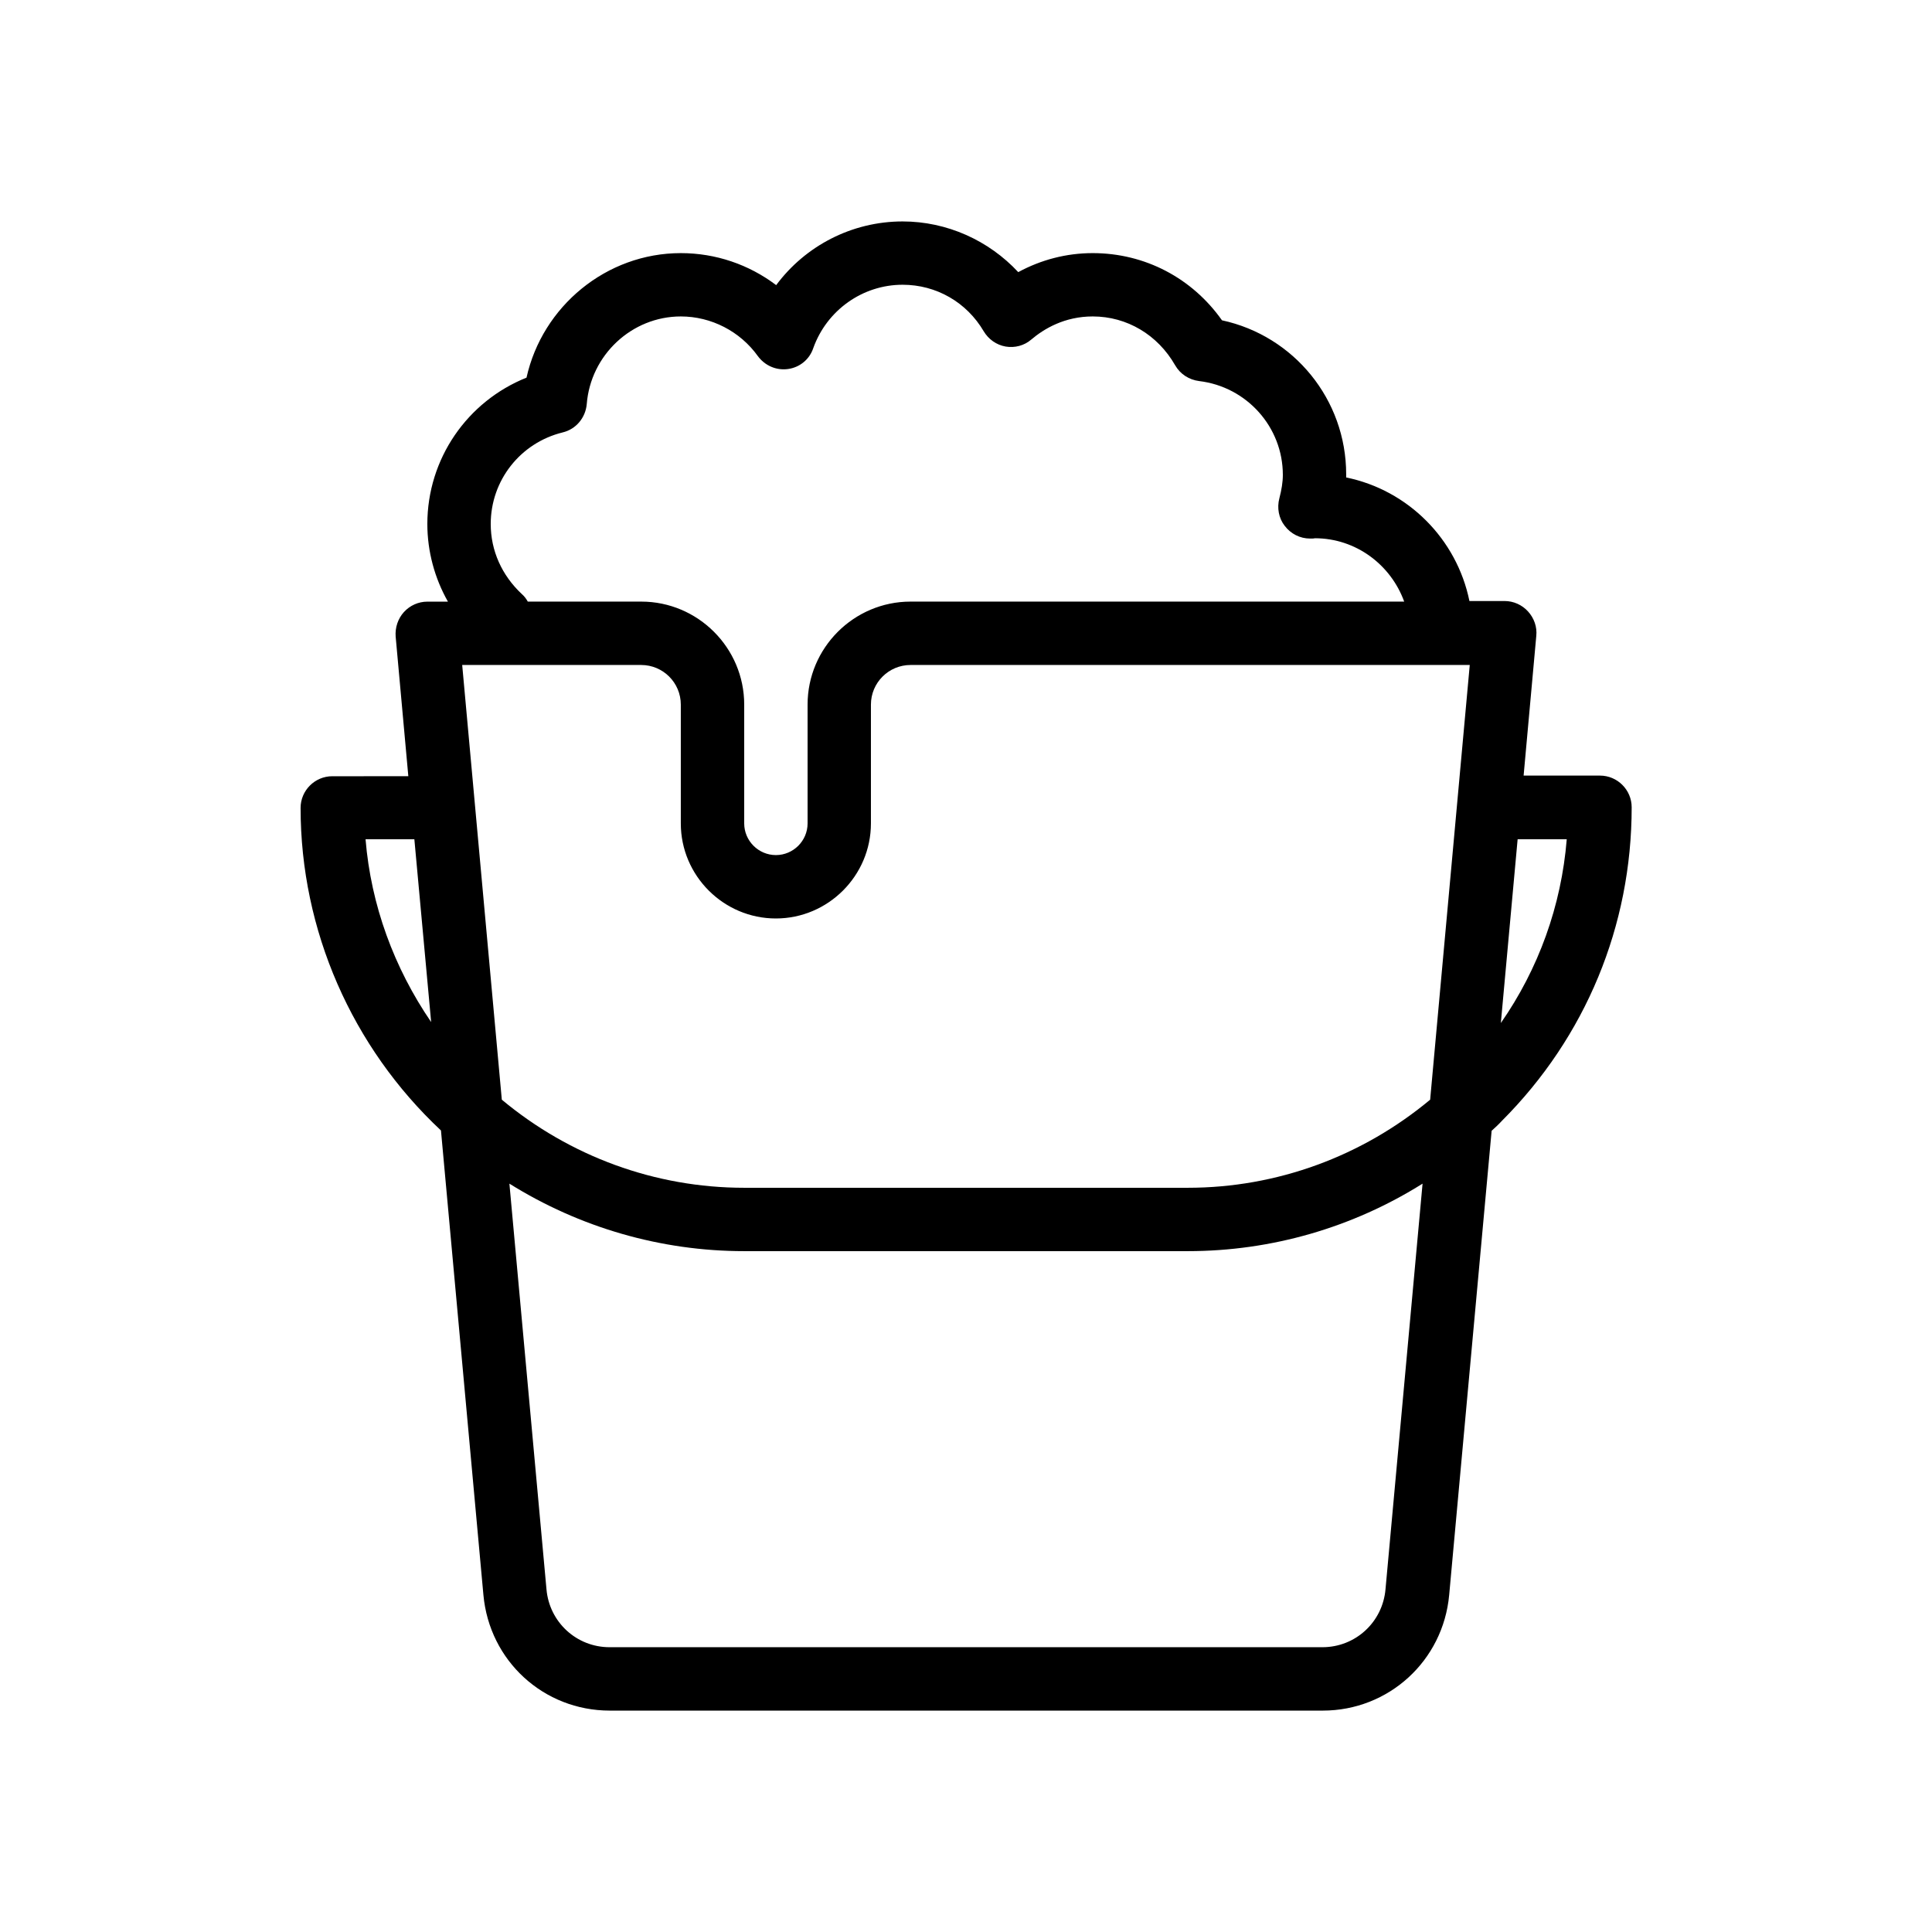
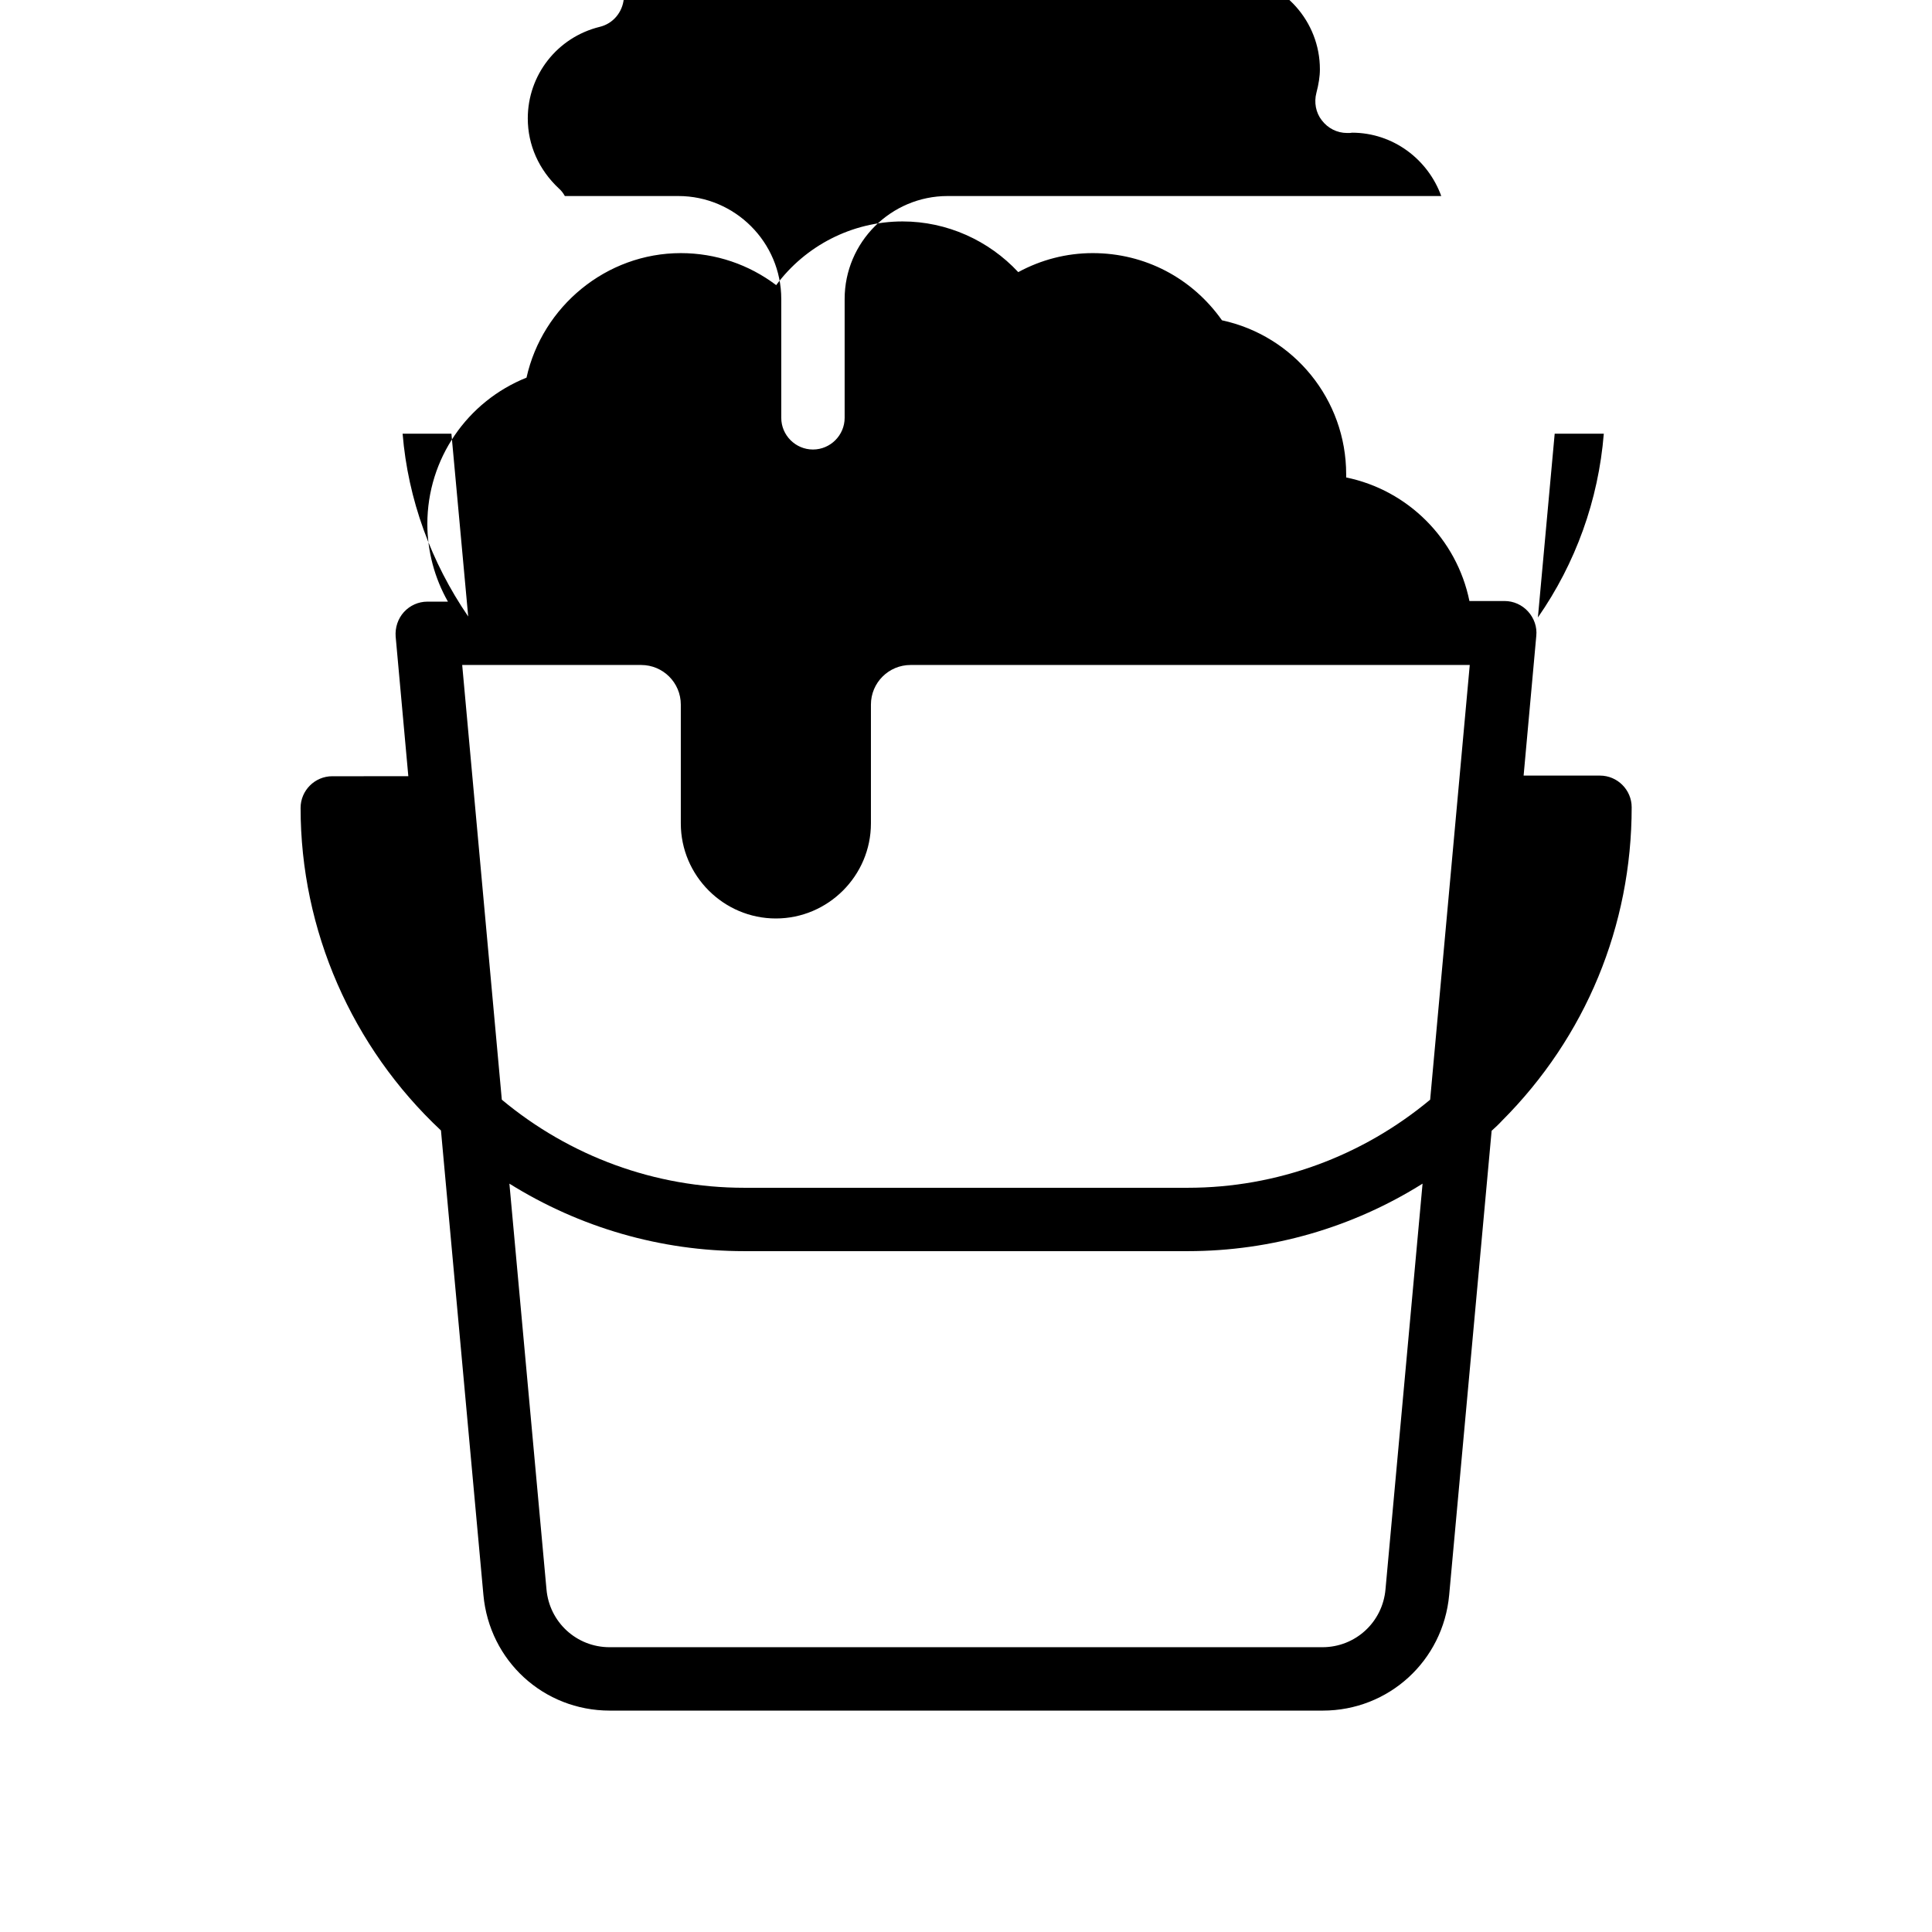
<svg xmlns="http://www.w3.org/2000/svg" fill="#000000" width="800px" height="800px" version="1.1" viewBox="144 144 512 512">
-   <path d="m260.86 443.58 11.25 123.1c1.594 17.465 15.953 30.648 33.504 30.648h188.93c17.465 0 31.906-13.184 33.504-30.648l11.25-123.01c0.922-0.84 1.848-1.68 2.688-2.602 22.25-22.25 34.426-51.723 34.426-83.129 0-4.617-3.777-8.398-8.398-8.398h-20.238l3.359-37.031c0.25-2.352-0.586-4.703-2.184-6.465-1.594-1.762-3.863-2.769-6.215-2.769h-9.32c-3.359-16.457-16.289-29.391-32.664-32.746v-0.84c0-19.816-13.855-36.695-32.914-40.809-7.887-11.172-20.398-17.805-34.254-17.805-6.969 0-13.688 1.762-19.734 5.039-7.809-8.398-18.895-13.434-30.648-13.434-13.434 0-25.777 6.465-33.504 16.879-7.219-5.461-16.035-8.484-25.273-8.484-19.734 0-36.695 14.105-40.891 33-15.703 6.297-26.281 21.496-26.281 38.793 0 7.223 1.93 14.359 5.457 20.57h-5.457c-2.352 0-4.617 1.008-6.215 2.769-1.594 1.762-2.352 4.113-2.184 6.465l3.359 37.031-20.152 0.004c-4.617 0-8.398 3.777-8.398 8.398 0 32.41 13.605 63.395 37.199 85.477zm14.273-123.35h38.793c5.793 0 10.496 4.703 10.496 10.496v31.488c0 13.855 11.336 25.191 25.191 25.191 13.855 0 25.191-11.336 25.191-25.191v-31.488c0-5.793 4.703-10.496 10.496-10.496h148.2l-10.496 115.2c-18.055 15.031-40.641 23.344-64.234 23.344h-117.55c-23.594 0-46.184-8.312-64.234-23.344l-10.5-115.2zm236.04 244.93c-0.754 8.734-7.977 15.367-16.711 15.367h-188.93c-8.734 0-15.953-6.633-16.711-15.367l-9.824-107.48c18.562 11.59 40.059 17.887 62.227 17.887h117.55c22.25 0 43.746-6.297 62.219-17.887zm48.031-198.75c-1.426 17.633-7.473 34.344-17.465 48.703l4.449-48.703zm-276.93-64.992c-5.289-4.953-8.227-11.5-8.227-18.555 0-11.504 7.809-21.496 19.062-24.266 3.527-0.84 6.047-3.863 6.383-7.473 1.004-13.016 11.918-23.262 24.934-23.262 8.062 0 15.703 3.945 20.402 10.496 1.848 2.519 4.871 3.863 7.977 3.441 3.106-0.418 5.711-2.519 6.719-5.543 3.609-10.078 13.098-16.793 23.68-16.793 8.902 0 16.961 4.617 21.496 12.344 1.258 2.098 3.359 3.609 5.793 4.031 2.434 0.418 4.953-0.25 6.801-1.848 3.363-2.856 8.82-6.129 16.293-6.129 9.07 0 17.215 4.871 21.832 12.93 1.344 2.352 3.695 3.863 6.383 4.199 12.594 1.512 22.164 12.176 22.164 24.855 0 1.93-0.336 3.945-0.922 6.215-0.672 2.519-0.168 5.289 1.426 7.305 1.594 2.098 4.031 3.359 6.719 3.359 0.504 0 1.008 0 1.258-0.082 10.914 0 20.152 7.055 23.68 16.793l-130.82-0.004c-15.031 0-27.289 12.258-27.289 27.289v31.488c0 4.617-3.777 8.398-8.398 8.398-4.617 0-8.398-3.777-8.398-8.398v-31.488c0-15.031-12.258-27.289-27.289-27.289h-30.062c-0.418-0.754-0.922-1.426-1.594-2.016zm-28.465 64.992 4.449 48.449c-9.824-14.359-15.953-30.984-17.383-48.449z" />
+   <path d="m260.86 443.58 11.25 123.1c1.594 17.465 15.953 30.648 33.504 30.648h188.93c17.465 0 31.906-13.184 33.504-30.648l11.25-123.01c0.922-0.84 1.848-1.68 2.688-2.602 22.25-22.25 34.426-51.723 34.426-83.129 0-4.617-3.777-8.398-8.398-8.398h-20.238l3.359-37.031c0.25-2.352-0.586-4.703-2.184-6.465-1.594-1.762-3.863-2.769-6.215-2.769h-9.32c-3.359-16.457-16.289-29.391-32.664-32.746v-0.84c0-19.816-13.855-36.695-32.914-40.809-7.887-11.172-20.398-17.805-34.254-17.805-6.969 0-13.688 1.762-19.734 5.039-7.809-8.398-18.895-13.434-30.648-13.434-13.434 0-25.777 6.465-33.504 16.879-7.219-5.461-16.035-8.484-25.273-8.484-19.734 0-36.695 14.105-40.891 33-15.703 6.297-26.281 21.496-26.281 38.793 0 7.223 1.93 14.359 5.457 20.57h-5.457c-2.352 0-4.617 1.008-6.215 2.769-1.594 1.762-2.352 4.113-2.184 6.465l3.359 37.031-20.152 0.004c-4.617 0-8.398 3.777-8.398 8.398 0 32.41 13.605 63.395 37.199 85.477zm14.273-123.35h38.793c5.793 0 10.496 4.703 10.496 10.496v31.488c0 13.855 11.336 25.191 25.191 25.191 13.855 0 25.191-11.336 25.191-25.191v-31.488c0-5.793 4.703-10.496 10.496-10.496h148.2l-10.496 115.2c-18.055 15.031-40.641 23.344-64.234 23.344h-117.55c-23.594 0-46.184-8.312-64.234-23.344l-10.5-115.2zm236.04 244.93c-0.754 8.734-7.977 15.367-16.711 15.367h-188.93c-8.734 0-15.953-6.633-16.711-15.367l-9.824-107.48c18.562 11.59 40.059 17.887 62.227 17.887h117.55c22.25 0 43.746-6.297 62.219-17.887m48.031-198.75c-1.426 17.633-7.473 34.344-17.465 48.703l4.449-48.703zm-276.93-64.992c-5.289-4.953-8.227-11.5-8.227-18.555 0-11.504 7.809-21.496 19.062-24.266 3.527-0.84 6.047-3.863 6.383-7.473 1.004-13.016 11.918-23.262 24.934-23.262 8.062 0 15.703 3.945 20.402 10.496 1.848 2.519 4.871 3.863 7.977 3.441 3.106-0.418 5.711-2.519 6.719-5.543 3.609-10.078 13.098-16.793 23.68-16.793 8.902 0 16.961 4.617 21.496 12.344 1.258 2.098 3.359 3.609 5.793 4.031 2.434 0.418 4.953-0.25 6.801-1.848 3.363-2.856 8.82-6.129 16.293-6.129 9.07 0 17.215 4.871 21.832 12.93 1.344 2.352 3.695 3.863 6.383 4.199 12.594 1.512 22.164 12.176 22.164 24.855 0 1.93-0.336 3.945-0.922 6.215-0.672 2.519-0.168 5.289 1.426 7.305 1.594 2.098 4.031 3.359 6.719 3.359 0.504 0 1.008 0 1.258-0.082 10.914 0 20.152 7.055 23.68 16.793l-130.82-0.004c-15.031 0-27.289 12.258-27.289 27.289v31.488c0 4.617-3.777 8.398-8.398 8.398-4.617 0-8.398-3.777-8.398-8.398v-31.488c0-15.031-12.258-27.289-27.289-27.289h-30.062c-0.418-0.754-0.922-1.426-1.594-2.016zm-28.465 64.992 4.449 48.449c-9.824-14.359-15.953-30.984-17.383-48.449z" />
</svg>